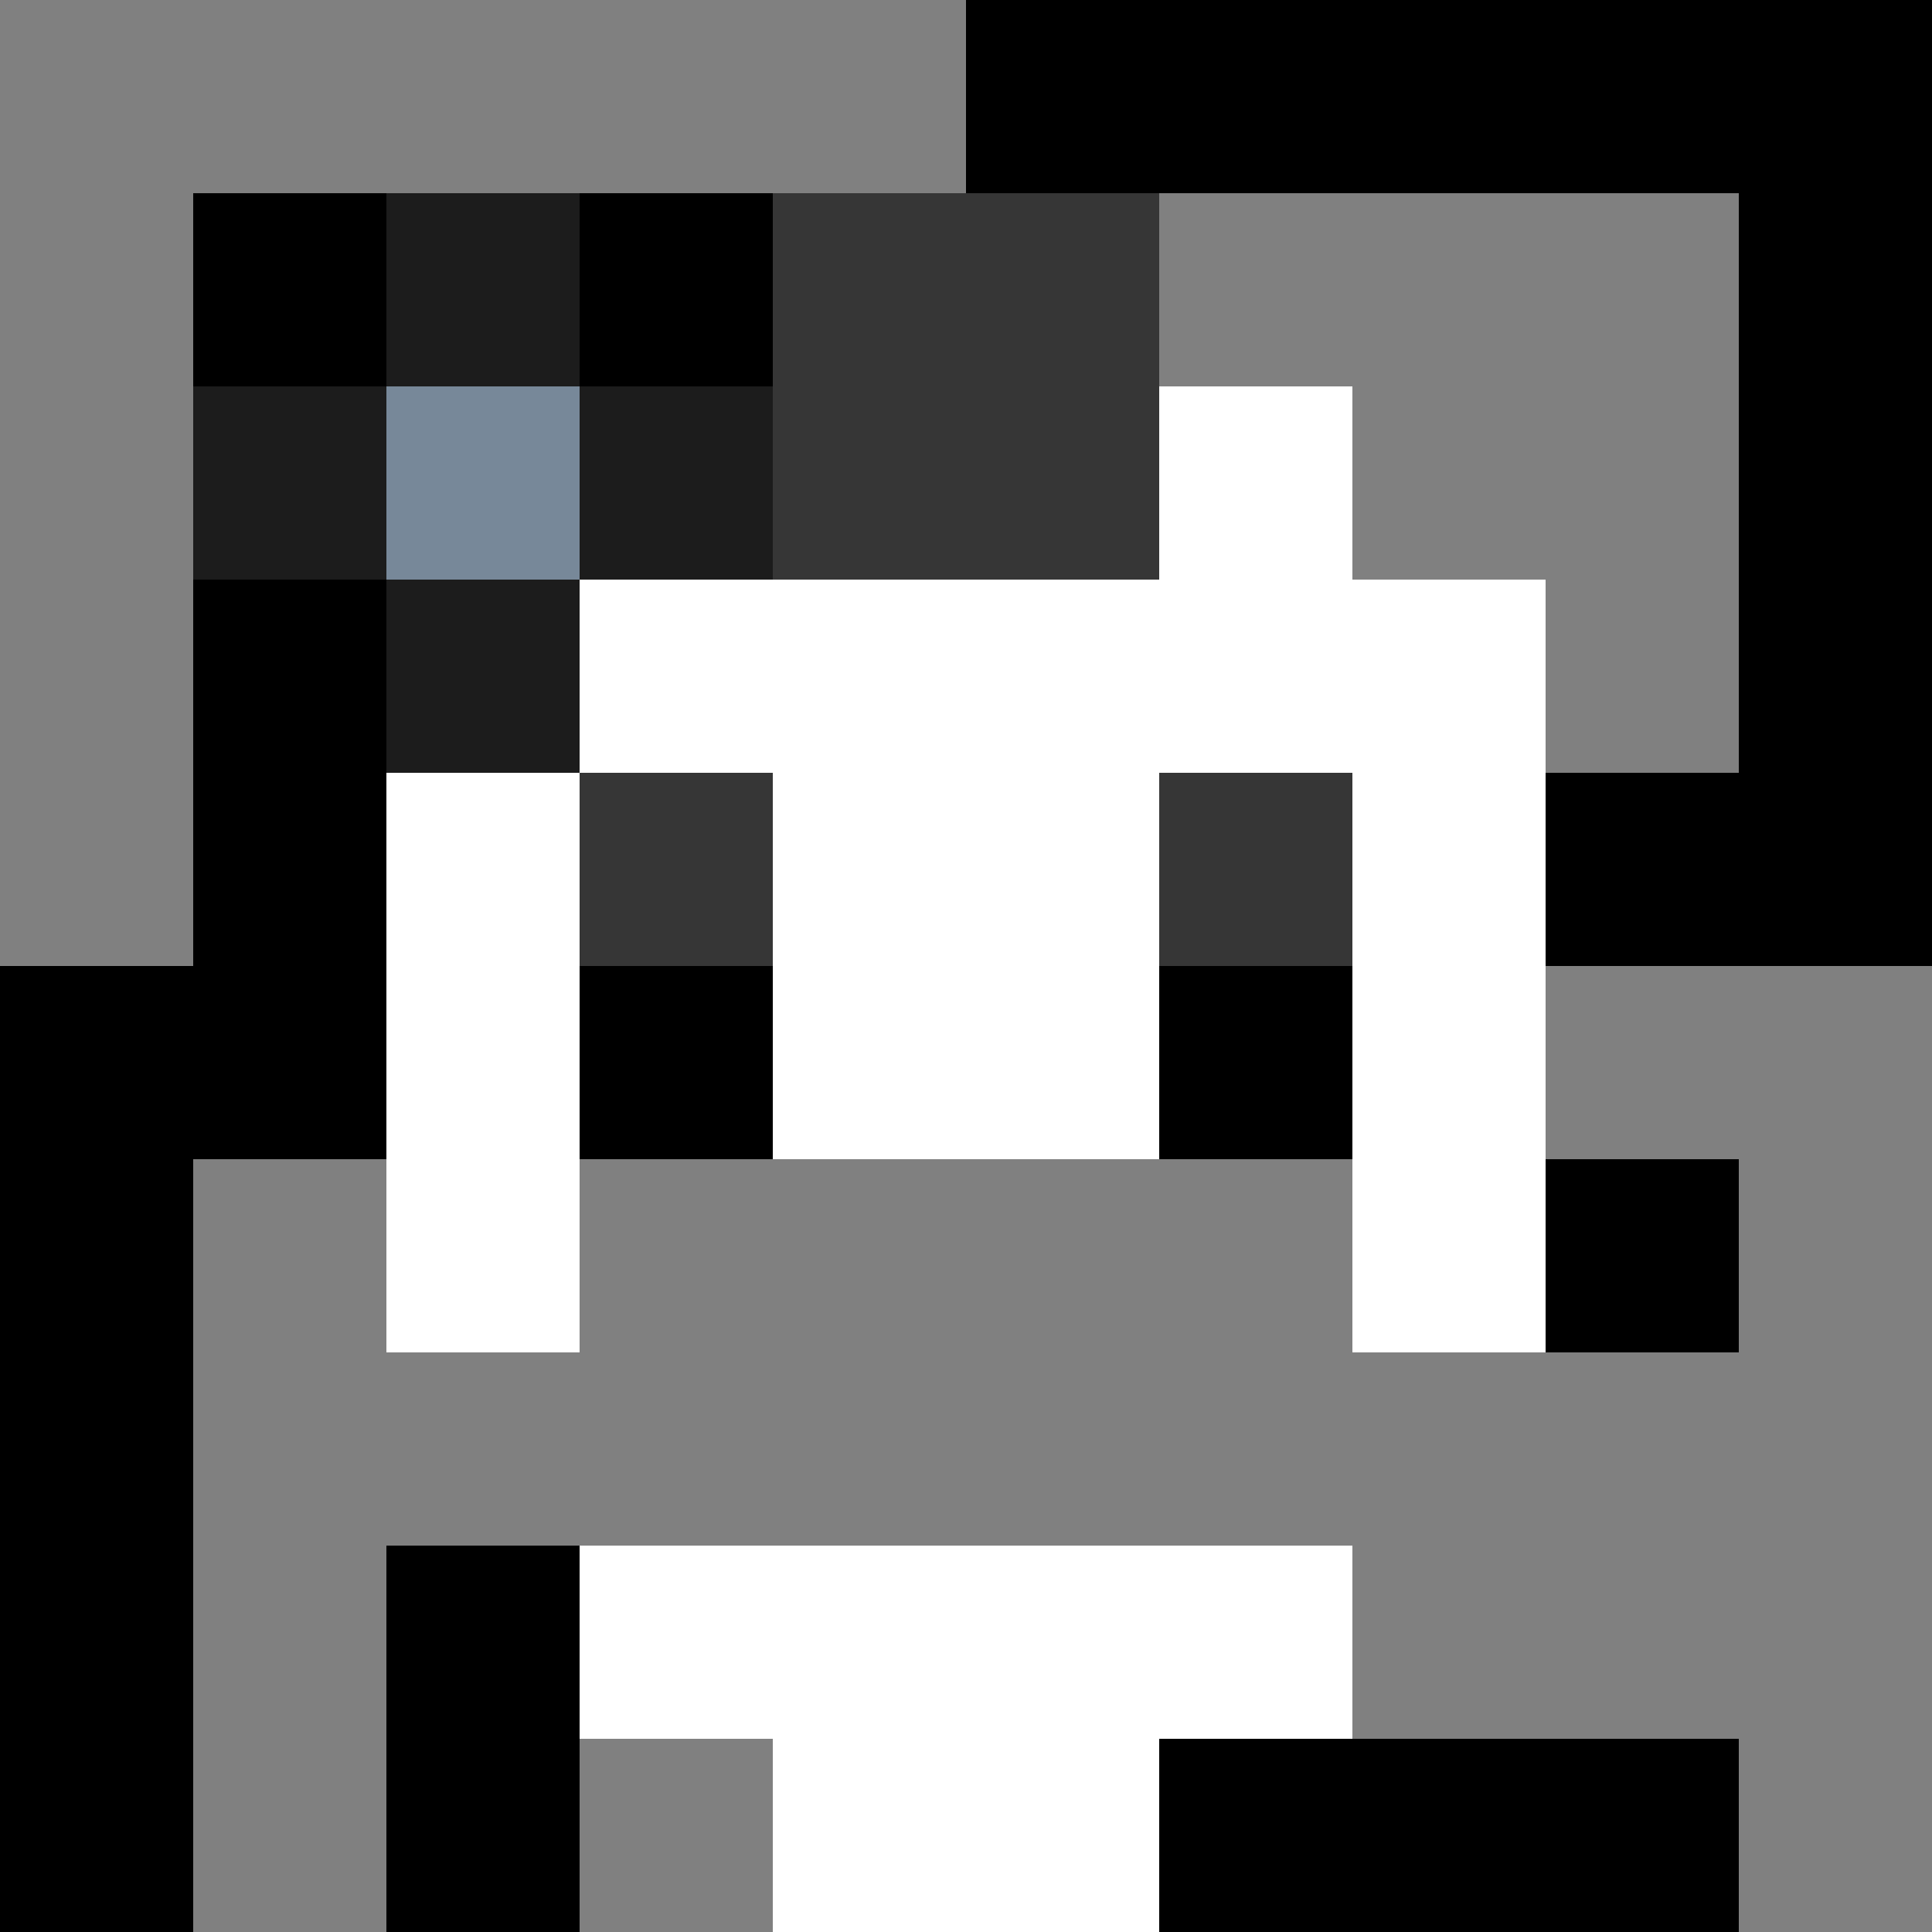
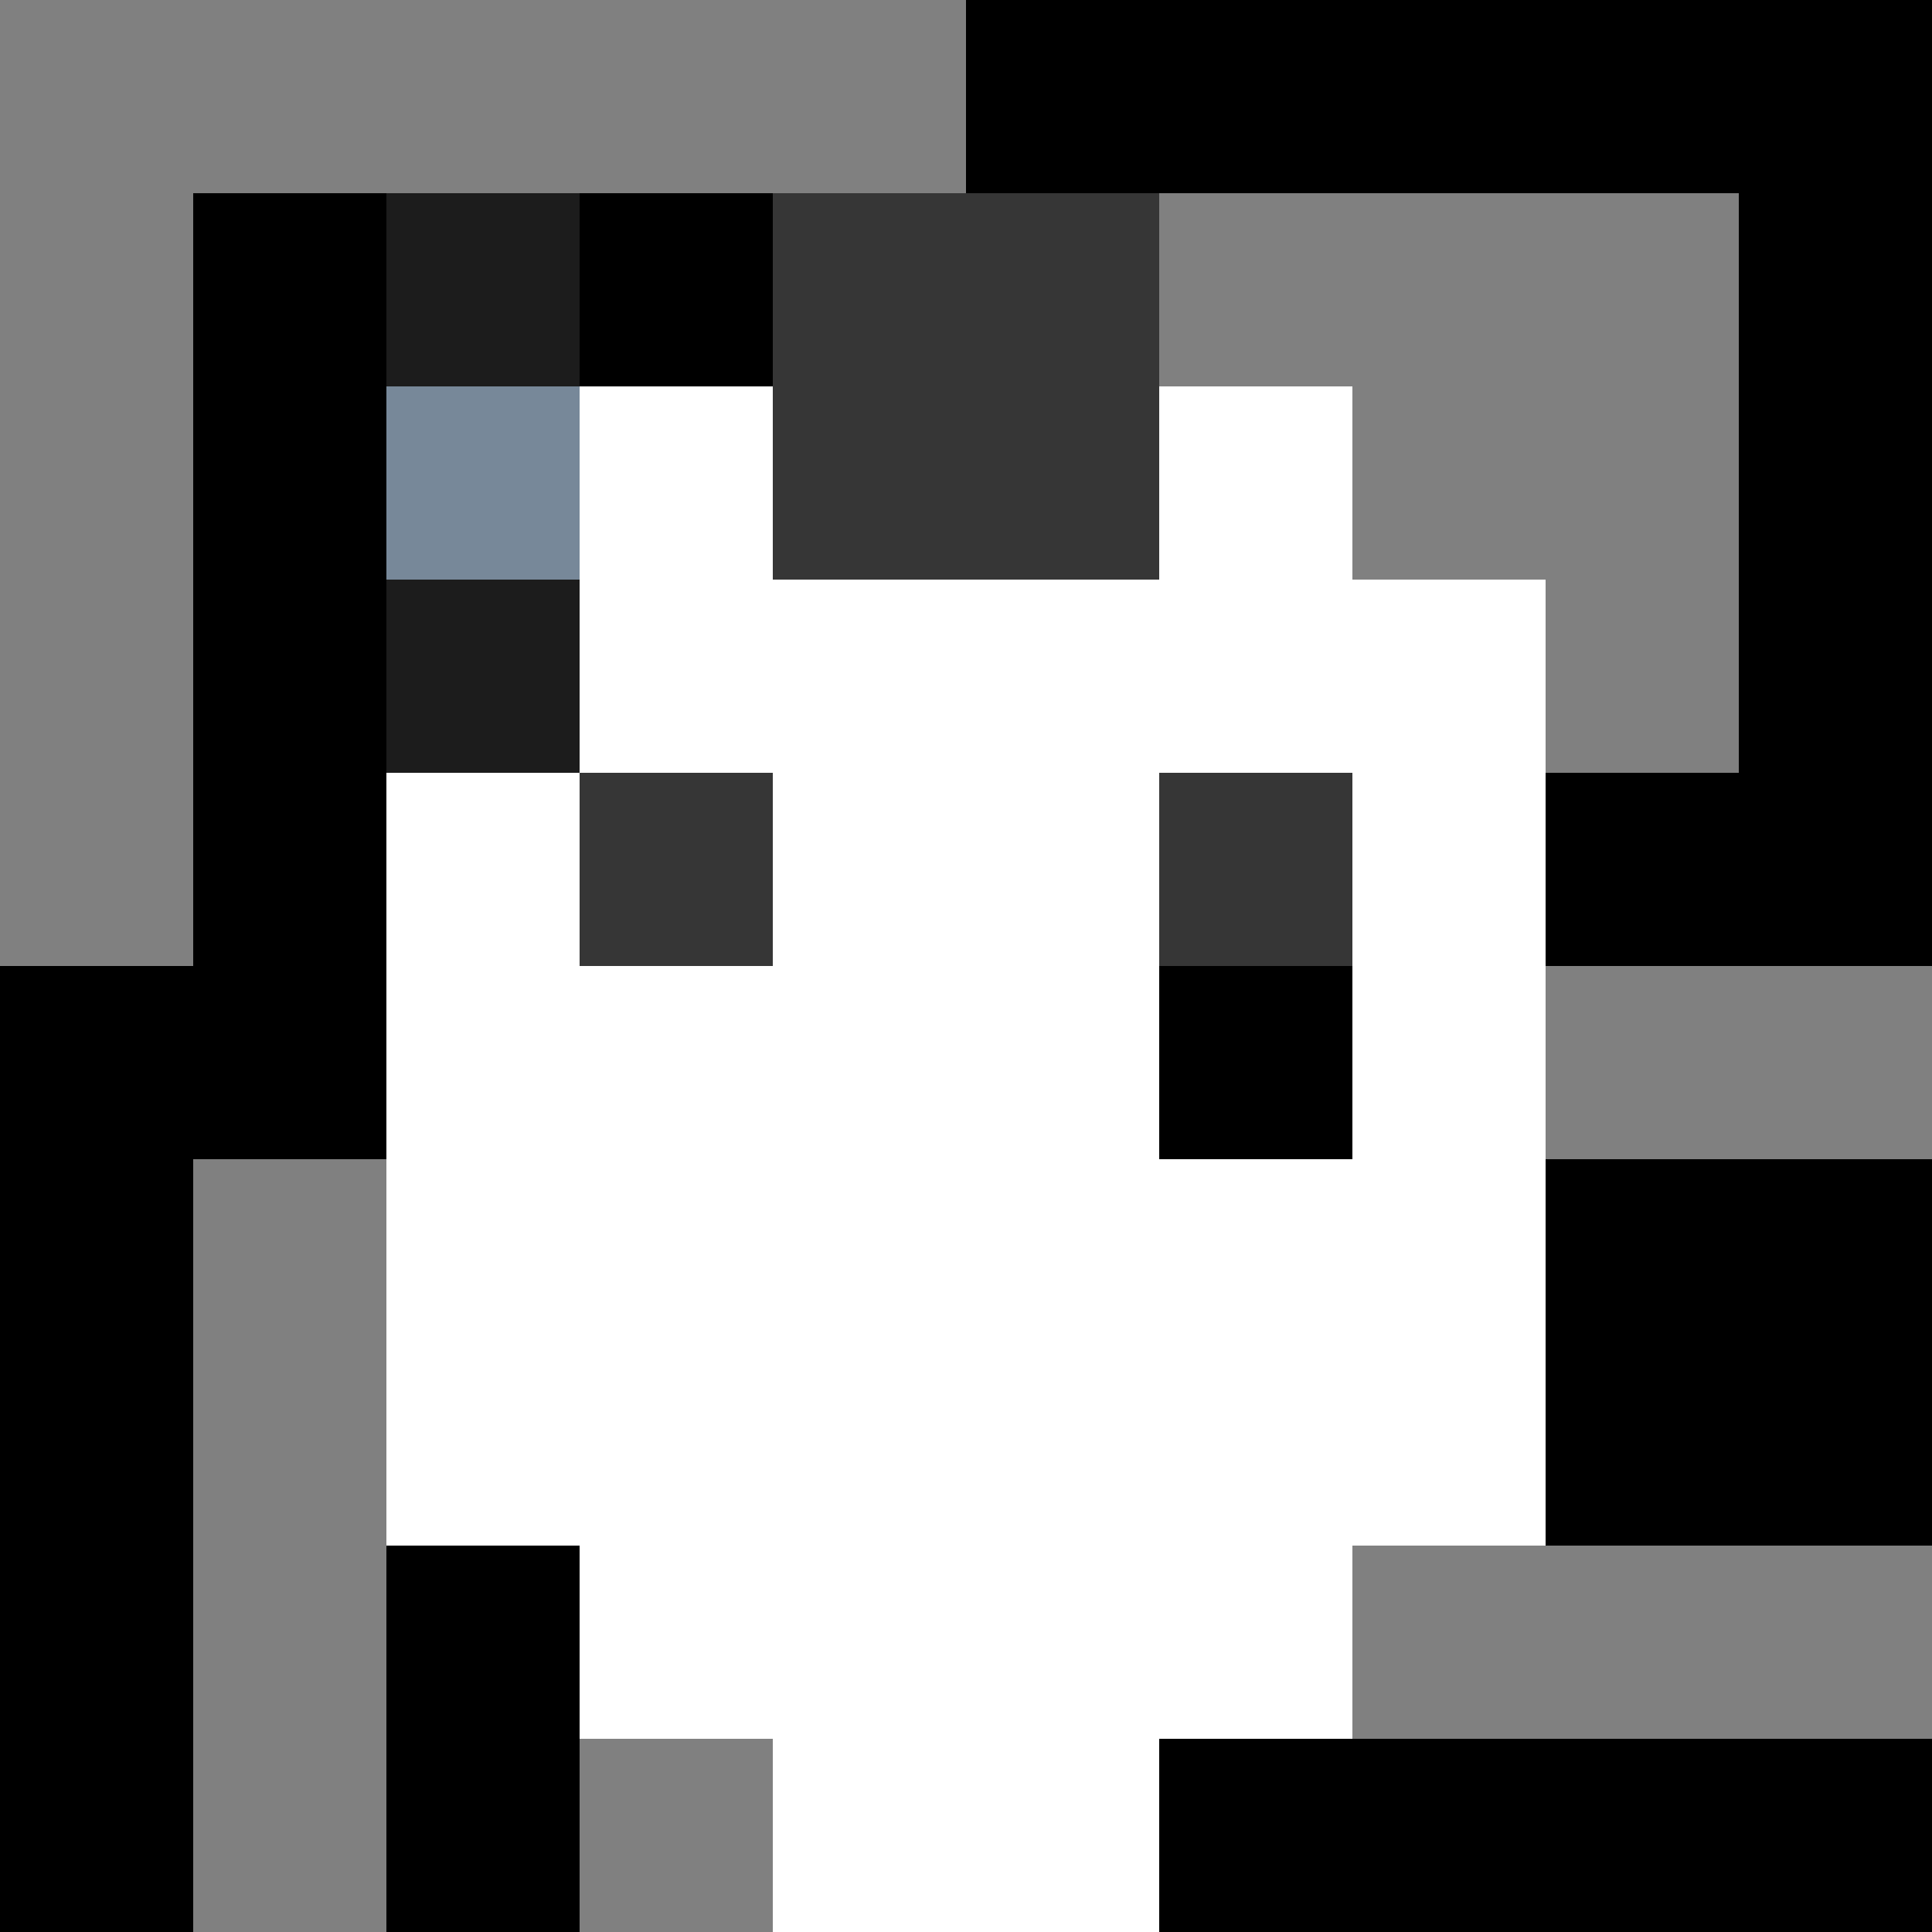
<svg xmlns="http://www.w3.org/2000/svg" version="1.1" width="600" height="600" viewBox="0 0 123 123">
  <title>'goose-pfp-punk' by Dmitri Cherniak</title>
  <desc>The Goose Is Loose (Black Edition)</desc>
  <rect width="100%" height="100%" fill="#060404" />
  <g>
    <g id="0-0">
      <rect x="0" y="0" height="123" width="123" fill="#000000" />
      <g>
        <rect id="0-0-0-0-5-1" x="0" y="0" width="61.5" height="12.3" fill="#808080" />
        <rect id="0-0-0-0-1-5" x="0" y="0" width="12.3" height="61.5" fill="#808080" />
        <rect id="0-0-2-0-1-5" x="24.6" y="0" width="12.3" height="61.5" fill="#808080" />
        <rect id="0-0-4-0-1-5" x="49.2" y="0" width="12.3" height="61.5" fill="#808080" />
        <rect id="0-0-6-1-3-3" x="73.8" y="12.3" width="36.9" height="36.9" fill="#808080" />
        <rect id="0-0-1-6-1-4" x="12.3" y="73.8" width="12.3" height="49.2" fill="#808080" />
        <rect id="0-0-3-6-1-4" x="36.9" y="73.8" width="12.3" height="49.2" fill="#808080" />
        <rect id="0-0-5-5-5-1" x="61.5" y="61.5" width="61.5" height="12.3" fill="#808080" />
        <rect id="0-0-5-8-5-1" x="61.5" y="98.4" width="61.5" height="12.3" fill="#808080" />
        <rect id="0-0-5-5-1-5" x="61.5" y="61.5" width="12.3" height="61.5" fill="#808080" />
-         <rect id="0-0-9-5-1-5" x="110.7" y="61.5" width="12.3" height="61.5" fill="#808080" />
      </g>
      <g>
        <rect id="0-0-3-2-4-7" x="36.9" y="24.6" width="49.2" height="86.1" fill="#FFFFFF" />
        <rect id="0-0-2-3-6-5" x="24.6" y="36.9" width="73.8" height="61.5" fill="#FFFFFF" />
        <rect id="0-0-4-8-2-2" x="49.2" y="98.4" width="24.6" height="24.6" fill="#FFFFFF" />
-         <rect id="0-0-1-7-8-1" x="12.3" y="86.1" width="98.4" height="12.3" fill="#808080" />
-         <rect id="0-0-3-6-4-2" x="36.9" y="73.8" width="49.2" height="24.6" fill="#808080" />
        <rect id="0-0-3-4-1-1" x="36.9" y="49.2" width="12.3" height="12.3" fill="#363636" />
        <rect id="0-0-6-4-1-1" x="73.8" y="49.2" width="12.3" height="12.3" fill="#363636" />
-         <rect id="0-0-3-5-1-1" x="36.9" y="61.5" width="12.3" height="12.3" fill="#000000" />
        <rect id="0-0-6-5-1-1" x="73.8" y="61.5" width="12.3" height="12.3" fill="#000000" />
        <rect id="0-0-4-1-2-2" x="49.2" y="12.3" width="24.6" height="24.6" fill="#363636" />
-         <rect id="0-0-1-2-3-1" x="12.3" y="24.6" width="36.9" height="12.3" fill="#1C1C1C" />
        <rect id="0-0-2-1-1-3" x="24.6" y="12.3" width="12.3" height="36.9" fill="#1C1C1C" />
        <rect id="0-0-2-2-1-1" x="24.6" y="24.6" width="12.3" height="12.3" fill="#778899" />
      </g>
    </g>
  </g>
</svg>